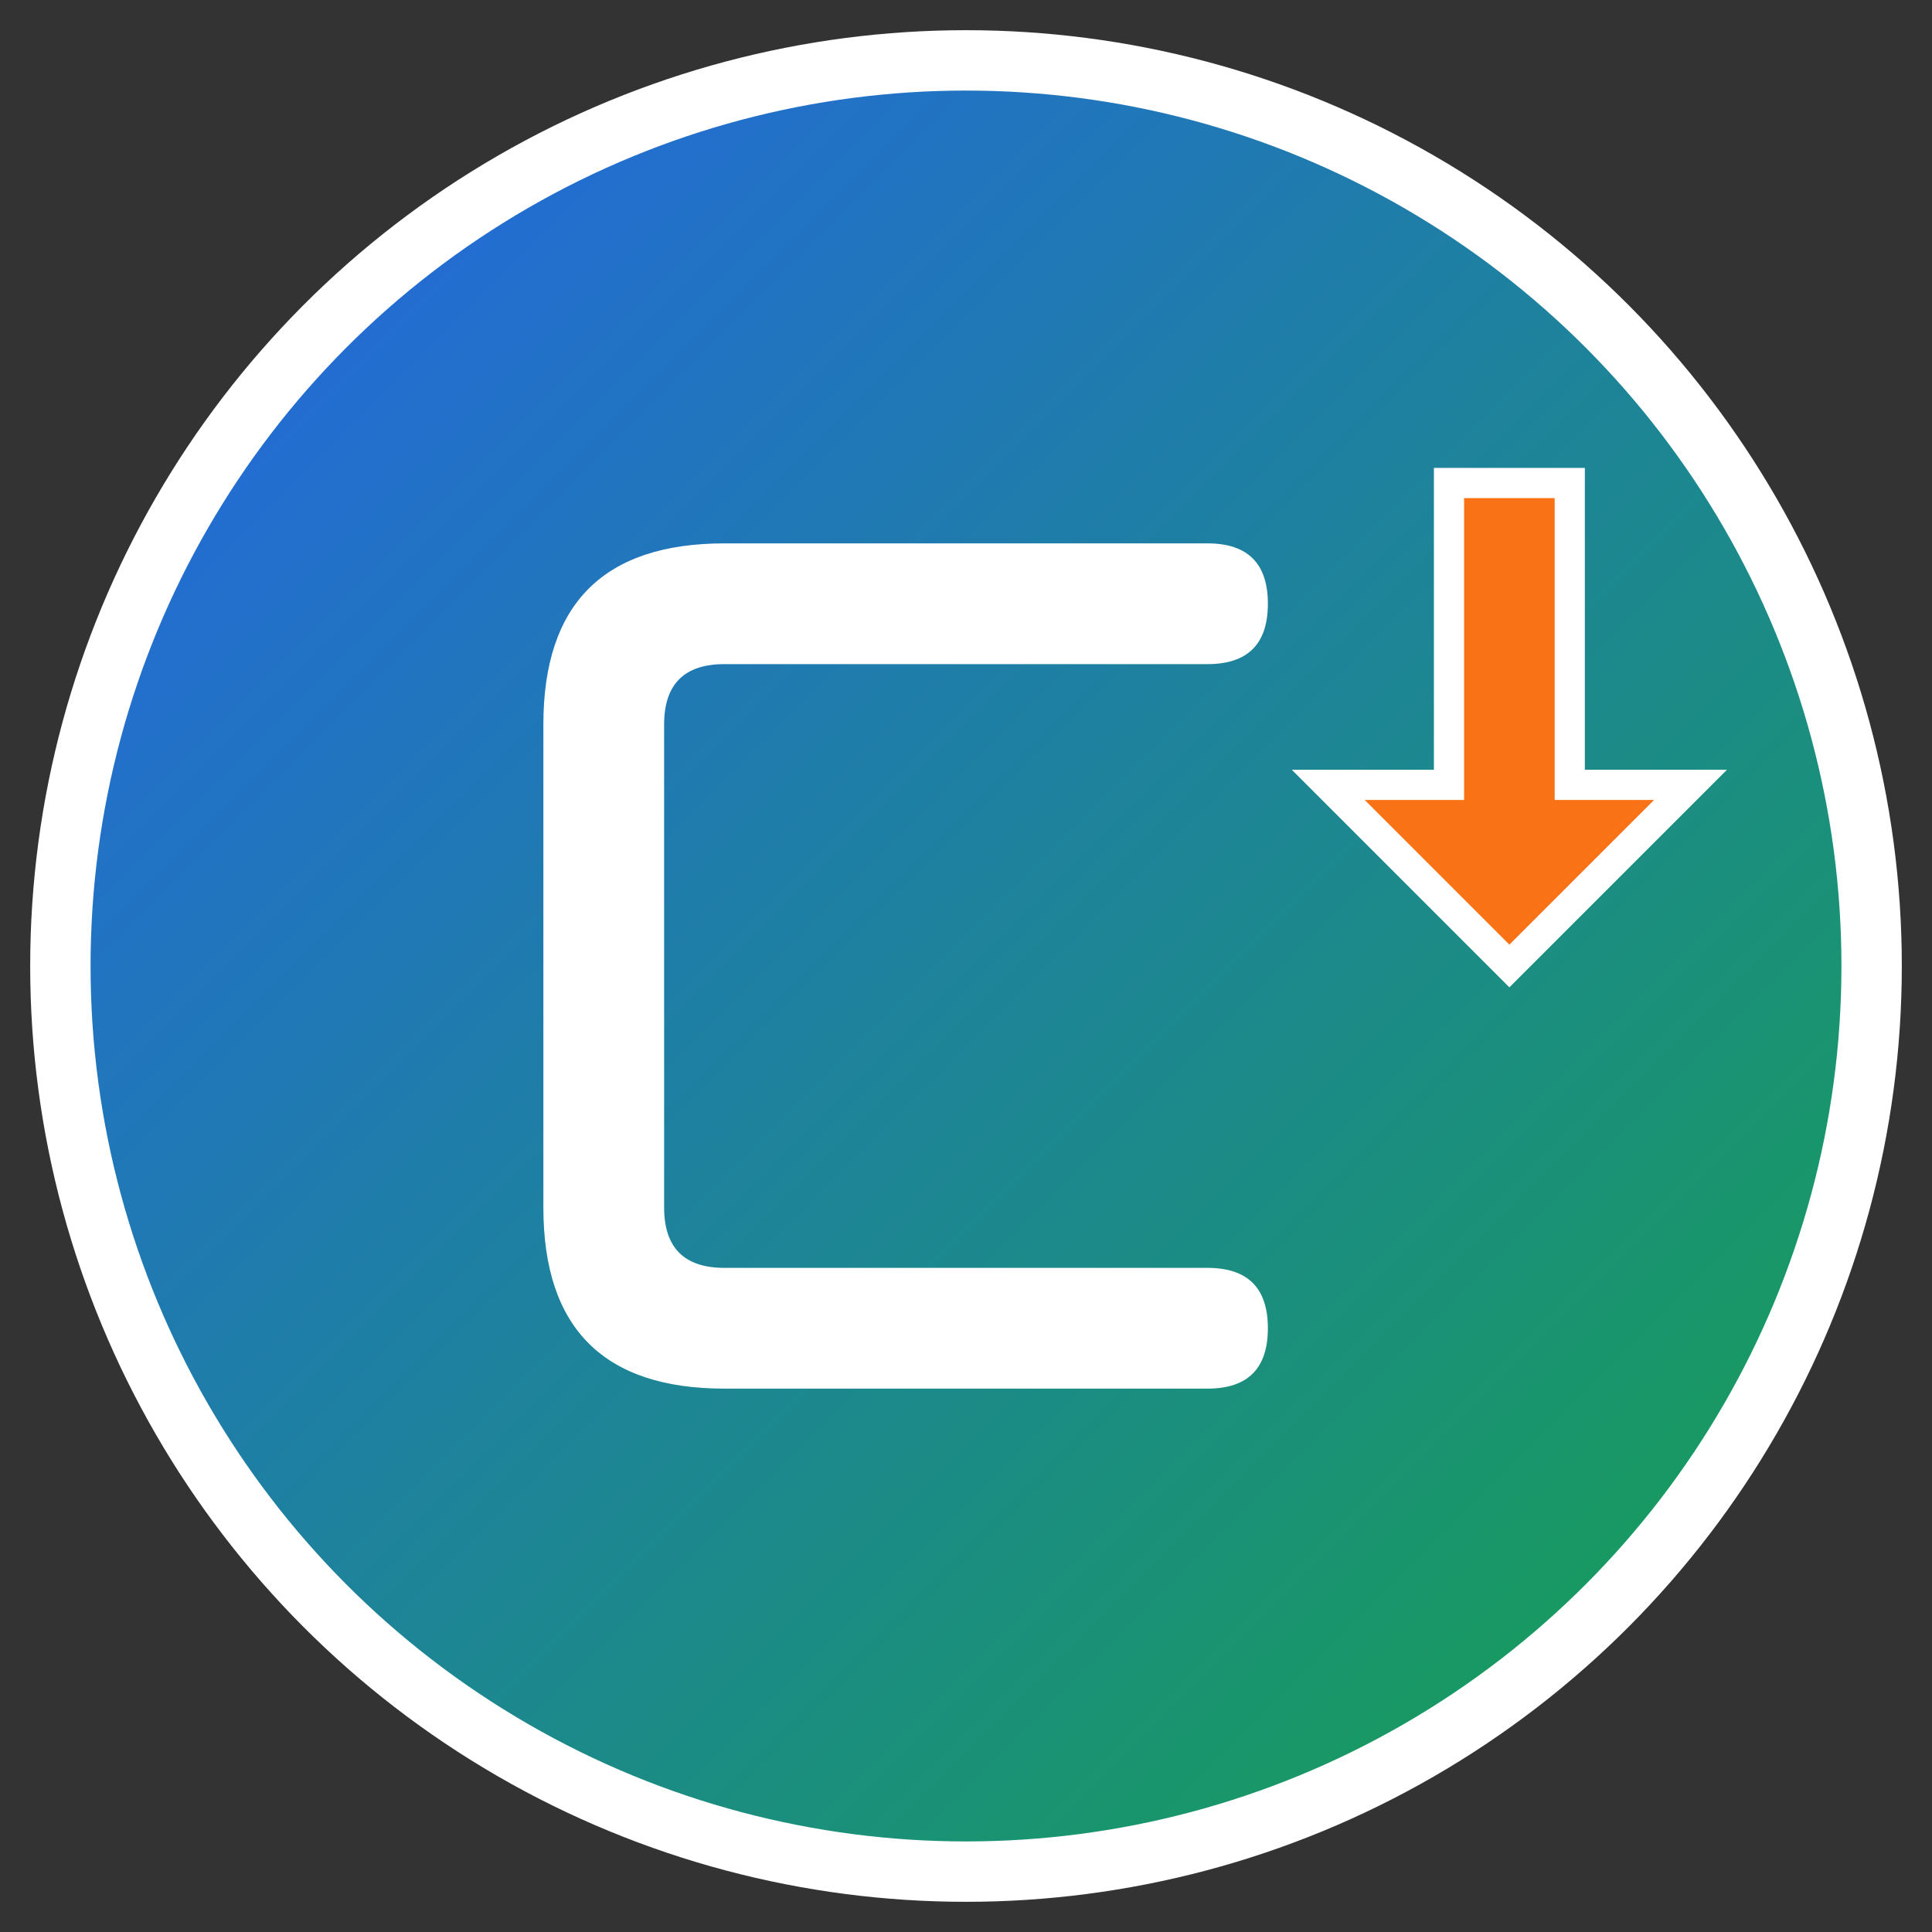
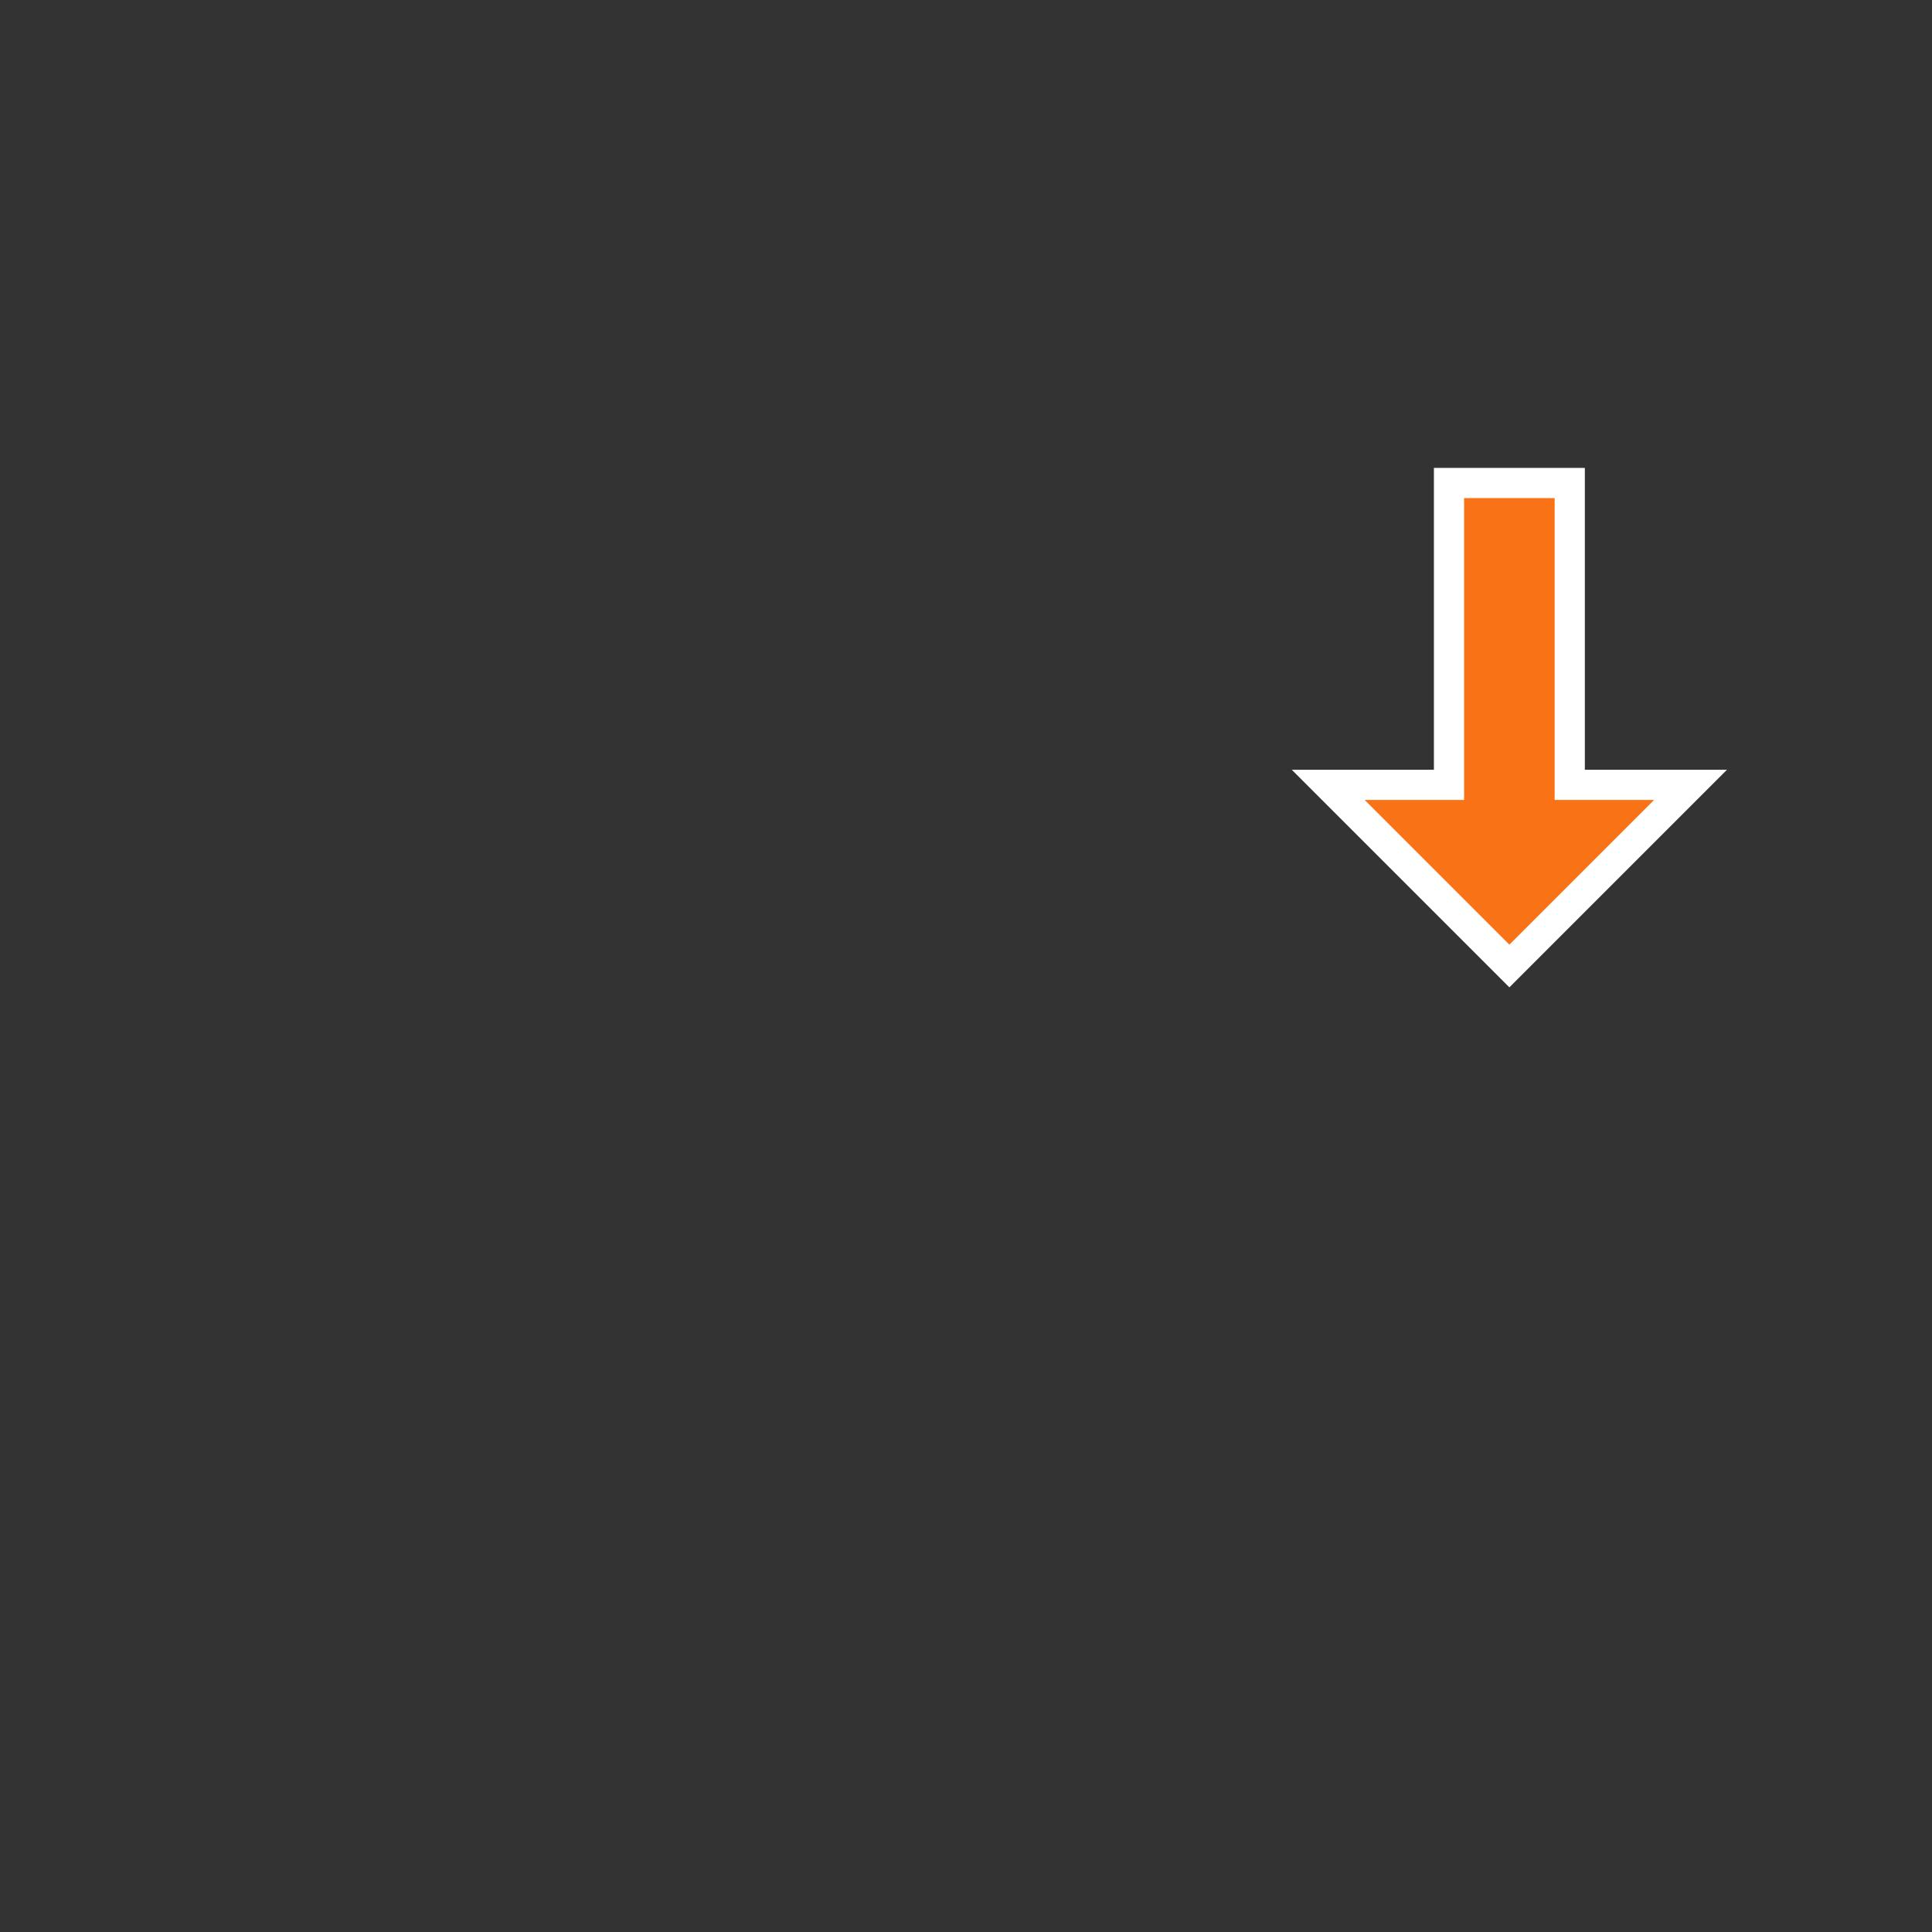
<svg xmlns="http://www.w3.org/2000/svg" viewBox="0 0 32 32" width="32" height="32">
  <rect x="0" y="0" width="32" height="32" fill="#333333" stroke="none" />
  <defs>
    <linearGradient id="grad1" x1="0%" y1="0%" x2="100%" y2="100%">
      <stop offset="0%" style="stop-color:#2563eb;stop-opacity:1" />
      <stop offset="100%" style="stop-color:#16a34a;stop-opacity:1" />
    </linearGradient>
  </defs>
-   <circle cx="16" cy="16" r="15" fill="url(#grad1)" stroke="#ffffff" stroke-width="1" />
-   <path d="M 12 9 Q 9 9 9 12 L 9 20 Q 9 23 12 23 L 20 23 Q 21 23 21 22 Q 21 21 20 21 L 12 21 Q 11 21 11 20 L 11 12 Q 11 11 12 11 L 20 11 Q 21 11 21 10 Q 21 9 20 9 Z" fill="#ffffff" />
  <path d="M 22 13 L 25 16 L 28 13 L 26 13 L 26 8 L 24 8 L 24 13 Z" fill="#f97316" stroke="#ffffff" stroke-width="0.5" />
</svg>